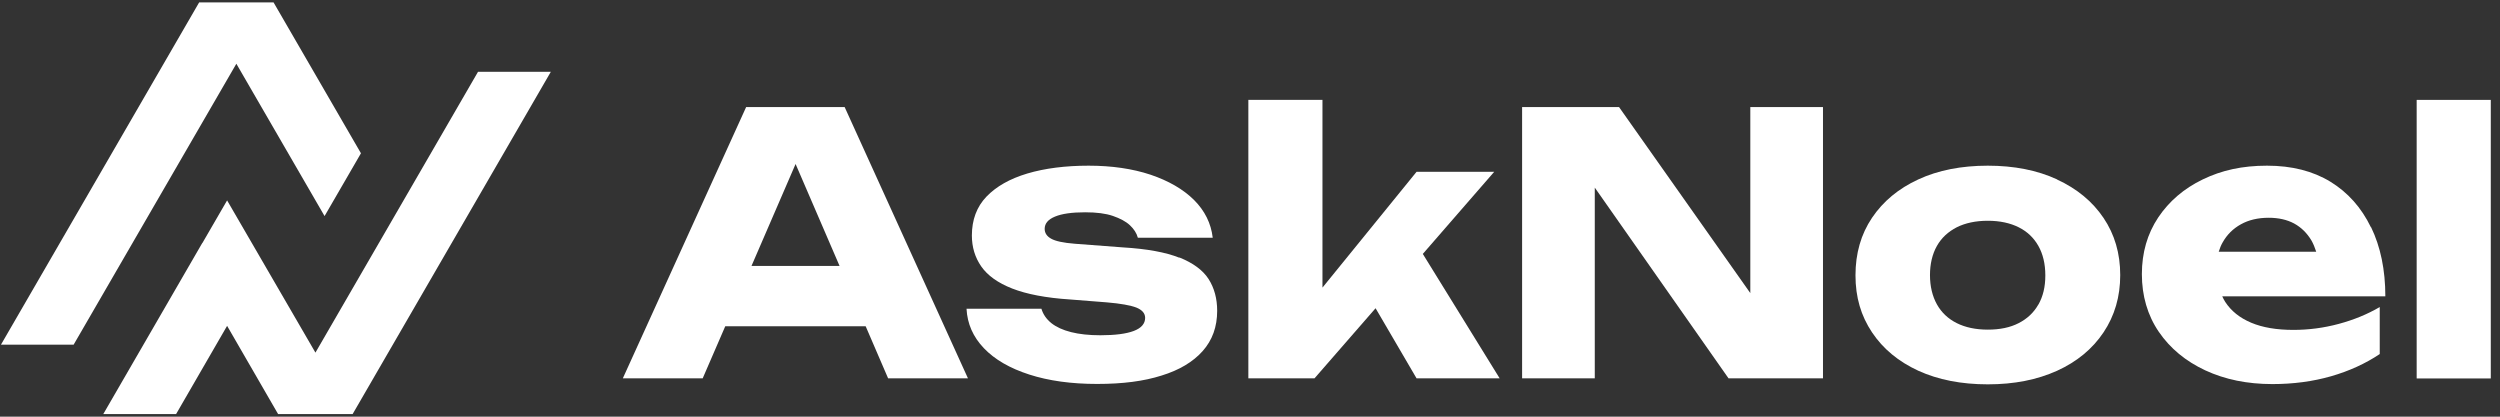
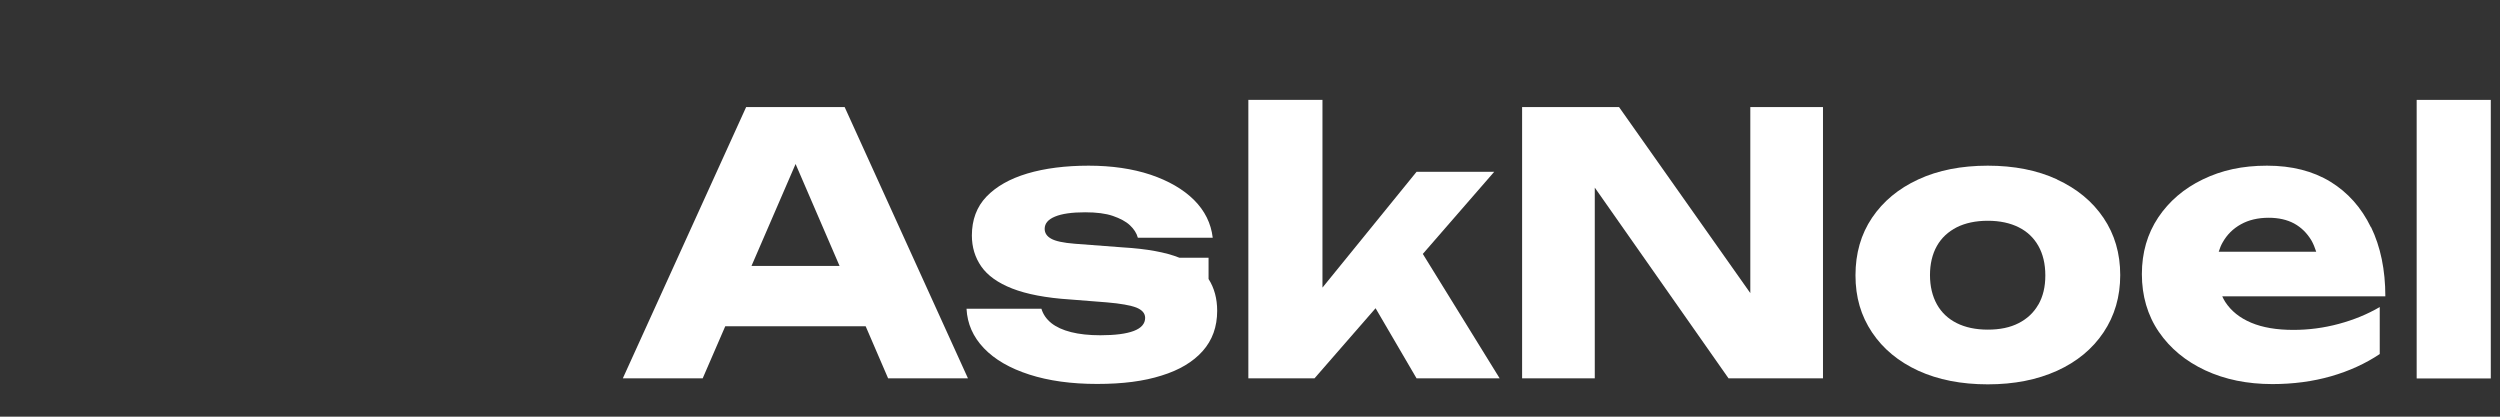
<svg xmlns="http://www.w3.org/2000/svg" width="144" height="24" viewBox="0 0 144 24" fill="none">
  <rect x="0" y="0" width="144" height="24" fill="#333333" stroke="none" />
  <path d="M42.978 6.167L35.875 21.792H40.475L41.775 18.792H49.862L51.155 21.792H55.754L48.652 6.167H42.963H42.978ZM43.286 15.318L45.826 9.446L48.359 15.318H43.278H43.286Z" fill="white" />
-   <path d="M67.93 14.844C67.14 14.528 66.058 14.333 64.683 14.25L61.91 14.04C61.241 13.987 60.79 13.889 60.542 13.746C60.301 13.611 60.173 13.423 60.173 13.182C60.173 12.874 60.369 12.641 60.767 12.476C61.166 12.31 61.744 12.228 62.503 12.228C63.157 12.228 63.691 12.295 64.104 12.438C64.517 12.581 64.848 12.754 65.081 12.972C65.314 13.19 65.472 13.431 65.54 13.694H69.853C69.756 12.859 69.395 12.137 68.771 11.513C68.147 10.897 67.313 10.415 66.269 10.062C65.224 9.716 64.036 9.543 62.706 9.543C61.376 9.543 60.181 9.694 59.174 9.994C58.167 10.295 57.385 10.739 56.821 11.325C56.258 11.912 55.98 12.664 55.98 13.566C55.98 14.235 56.16 14.829 56.521 15.348C56.882 15.867 57.475 16.295 58.302 16.619C59.129 16.942 60.241 17.16 61.647 17.25L63.751 17.416C64.555 17.483 65.126 17.589 65.457 17.717C65.788 17.852 65.96 18.047 65.96 18.311C65.96 18.641 65.743 18.897 65.307 19.062C64.871 19.228 64.224 19.311 63.383 19.311C62.729 19.311 62.165 19.25 61.692 19.13C61.218 19.01 60.842 18.837 60.557 18.611C60.271 18.378 60.083 18.108 59.986 17.784H55.672C55.717 18.649 56.047 19.401 56.671 20.055C57.295 20.709 58.167 21.213 59.287 21.574C60.406 21.935 61.707 22.115 63.195 22.115C64.683 22.115 65.878 21.957 66.9 21.634C67.93 21.318 68.719 20.845 69.275 20.22C69.831 19.596 70.109 18.822 70.109 17.904C70.109 17.198 69.944 16.589 69.613 16.07C69.282 15.559 68.719 15.145 67.93 14.829V14.844Z" fill="white" />
+   <path d="M67.93 14.844C67.14 14.528 66.058 14.333 64.683 14.25L61.91 14.04C61.241 13.987 60.79 13.889 60.542 13.746C60.301 13.611 60.173 13.423 60.173 13.182C60.173 12.874 60.369 12.641 60.767 12.476C61.166 12.31 61.744 12.228 62.503 12.228C63.157 12.228 63.691 12.295 64.104 12.438C64.517 12.581 64.848 12.754 65.081 12.972C65.314 13.19 65.472 13.431 65.54 13.694H69.853C69.756 12.859 69.395 12.137 68.771 11.513C68.147 10.897 67.313 10.415 66.269 10.062C65.224 9.716 64.036 9.543 62.706 9.543C61.376 9.543 60.181 9.694 59.174 9.994C58.167 10.295 57.385 10.739 56.821 11.325C56.258 11.912 55.98 12.664 55.98 13.566C55.98 14.235 56.16 14.829 56.521 15.348C56.882 15.867 57.475 16.295 58.302 16.619C59.129 16.942 60.241 17.16 61.647 17.25L63.751 17.416C64.555 17.483 65.126 17.589 65.457 17.717C65.788 17.852 65.96 18.047 65.96 18.311C65.96 18.641 65.743 18.897 65.307 19.062C64.871 19.228 64.224 19.311 63.383 19.311C62.729 19.311 62.165 19.25 61.692 19.13C61.218 19.01 60.842 18.837 60.557 18.611C60.271 18.378 60.083 18.108 59.986 17.784H55.672C55.717 18.649 56.047 19.401 56.671 20.055C57.295 20.709 58.167 21.213 59.287 21.574C60.406 21.935 61.707 22.115 63.195 22.115C64.683 22.115 65.878 21.957 66.9 21.634C67.93 21.318 68.719 20.845 69.275 20.22C69.831 19.596 70.109 18.822 70.109 17.904C70.109 17.198 69.944 16.589 69.613 16.07V14.844Z" fill="white" />
  <path d="M86.065 9.897H81.593L76.174 16.566V5.754H71.905V21.792H75.716L79.233 17.754L81.593 21.792H86.38L81.954 14.626L86.065 9.897Z" fill="white" />
  <path d="M100.818 16.882L93.257 6.167H87.673V21.792H91.859V10.806L99.563 21.792H105.004V6.167H100.818V16.882Z" fill="white" />
  <path d="M118.487 10.333C117.345 9.806 116.015 9.543 114.496 9.543C112.978 9.543 111.633 9.806 110.498 10.333C109.356 10.859 108.469 11.596 107.83 12.543C107.191 13.491 106.876 14.596 106.876 15.859C106.876 17.122 107.191 18.19 107.83 19.145C108.469 20.1 109.356 20.829 110.498 21.356C111.64 21.875 112.971 22.138 114.496 22.138C116.022 22.138 117.337 21.875 118.487 21.356C119.63 20.837 120.524 20.1 121.163 19.145C121.802 18.19 122.125 17.093 122.125 15.844C122.125 14.596 121.802 13.498 121.163 12.551C120.524 11.604 119.63 10.867 118.487 10.34V10.333ZM117.412 17.536C117.149 18.002 116.774 18.356 116.278 18.611C115.782 18.867 115.188 18.987 114.496 18.987C113.805 18.987 113.204 18.86 112.708 18.611C112.212 18.363 111.828 18.002 111.565 17.529C111.302 17.055 111.167 16.491 111.167 15.844C111.167 15.198 111.302 14.634 111.565 14.168C111.828 13.701 112.212 13.348 112.708 13.092C113.204 12.844 113.805 12.716 114.496 12.716C115.188 12.716 115.782 12.844 116.278 13.092C116.774 13.34 117.149 13.701 117.412 14.168C117.675 14.634 117.811 15.198 117.811 15.867C117.811 16.536 117.675 17.077 117.412 17.544V17.536Z" fill="white" />
  <path d="M136.562 13.085C136.014 11.957 135.239 11.085 134.232 10.468C133.225 9.852 132.008 9.543 130.58 9.543C129.152 9.543 127.972 9.806 126.882 10.333C125.792 10.859 124.936 11.596 124.312 12.528C123.688 13.468 123.372 14.551 123.372 15.792C123.372 17.032 123.695 18.16 124.349 19.115C125.003 20.07 125.898 20.807 127.025 21.333C128.16 21.86 129.445 22.123 130.888 22.123C132.098 22.123 133.225 21.972 134.27 21.672C135.315 21.371 136.254 20.942 137.073 20.393V17.686C136.367 18.1 135.578 18.423 134.713 18.656C133.842 18.89 132.977 19.002 132.098 19.002C131.136 19.002 130.332 18.867 129.67 18.589C129.009 18.311 128.513 17.912 128.175 17.393C128.107 17.288 128.055 17.183 128.002 17.07H137.396C137.396 15.543 137.118 14.213 136.577 13.092L136.562 13.085ZM129.077 12.919C129.52 12.671 130.054 12.543 130.678 12.543C131.249 12.543 131.737 12.656 132.143 12.874C132.556 13.1 132.88 13.423 133.135 13.844C133.248 14.04 133.338 14.265 133.413 14.498H127.799C127.859 14.303 127.934 14.115 128.032 13.95C128.28 13.513 128.626 13.168 129.077 12.919Z" fill="white" />
  <path d="M143.469 5.754H139.2V21.799H143.469V5.754Z" fill="white" />
-   <path d="M18.695 12.446L20.791 8.829L15.756 0.137H15.658H11.57H11.472L0.056 19.852H4.242L13.614 3.671L18.695 12.446Z" fill="white" />
-   <path d="M18.169 20.311L13.081 11.543L11.66 13.995H11.652L5.948 23.852H10.142L13.081 18.769L16.019 23.852H16.117H20.213H20.311L31.727 4.137H27.533L18.169 20.311Z" fill="white" />
</svg>